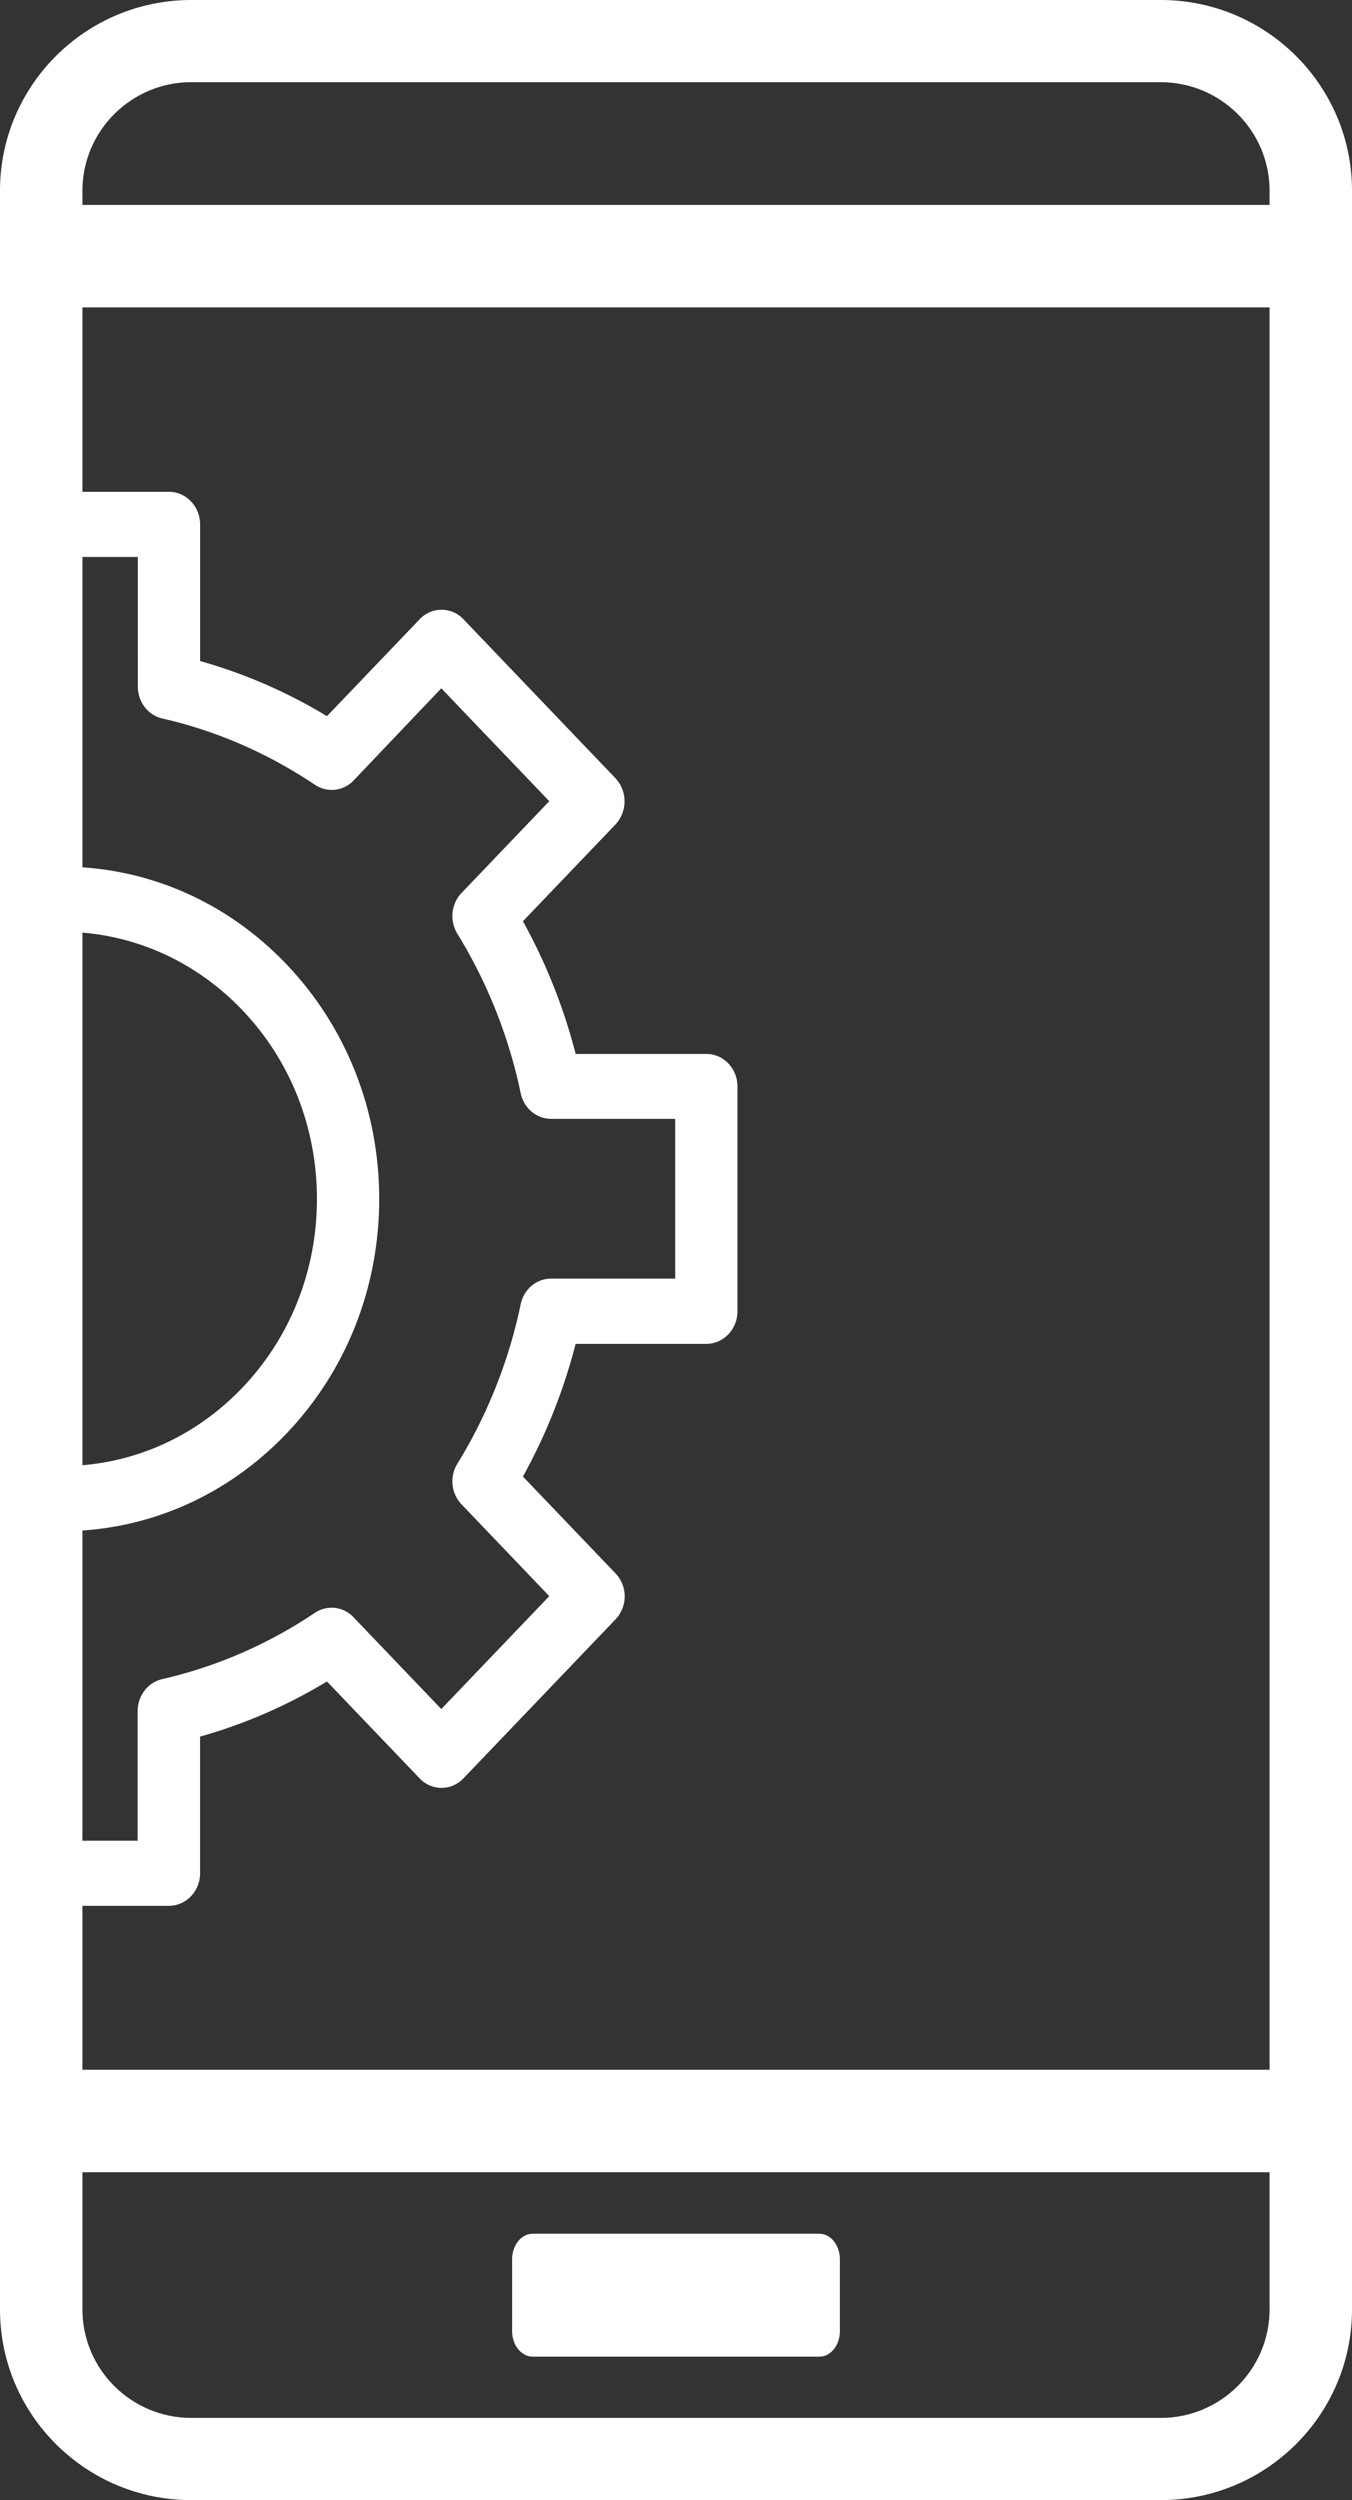
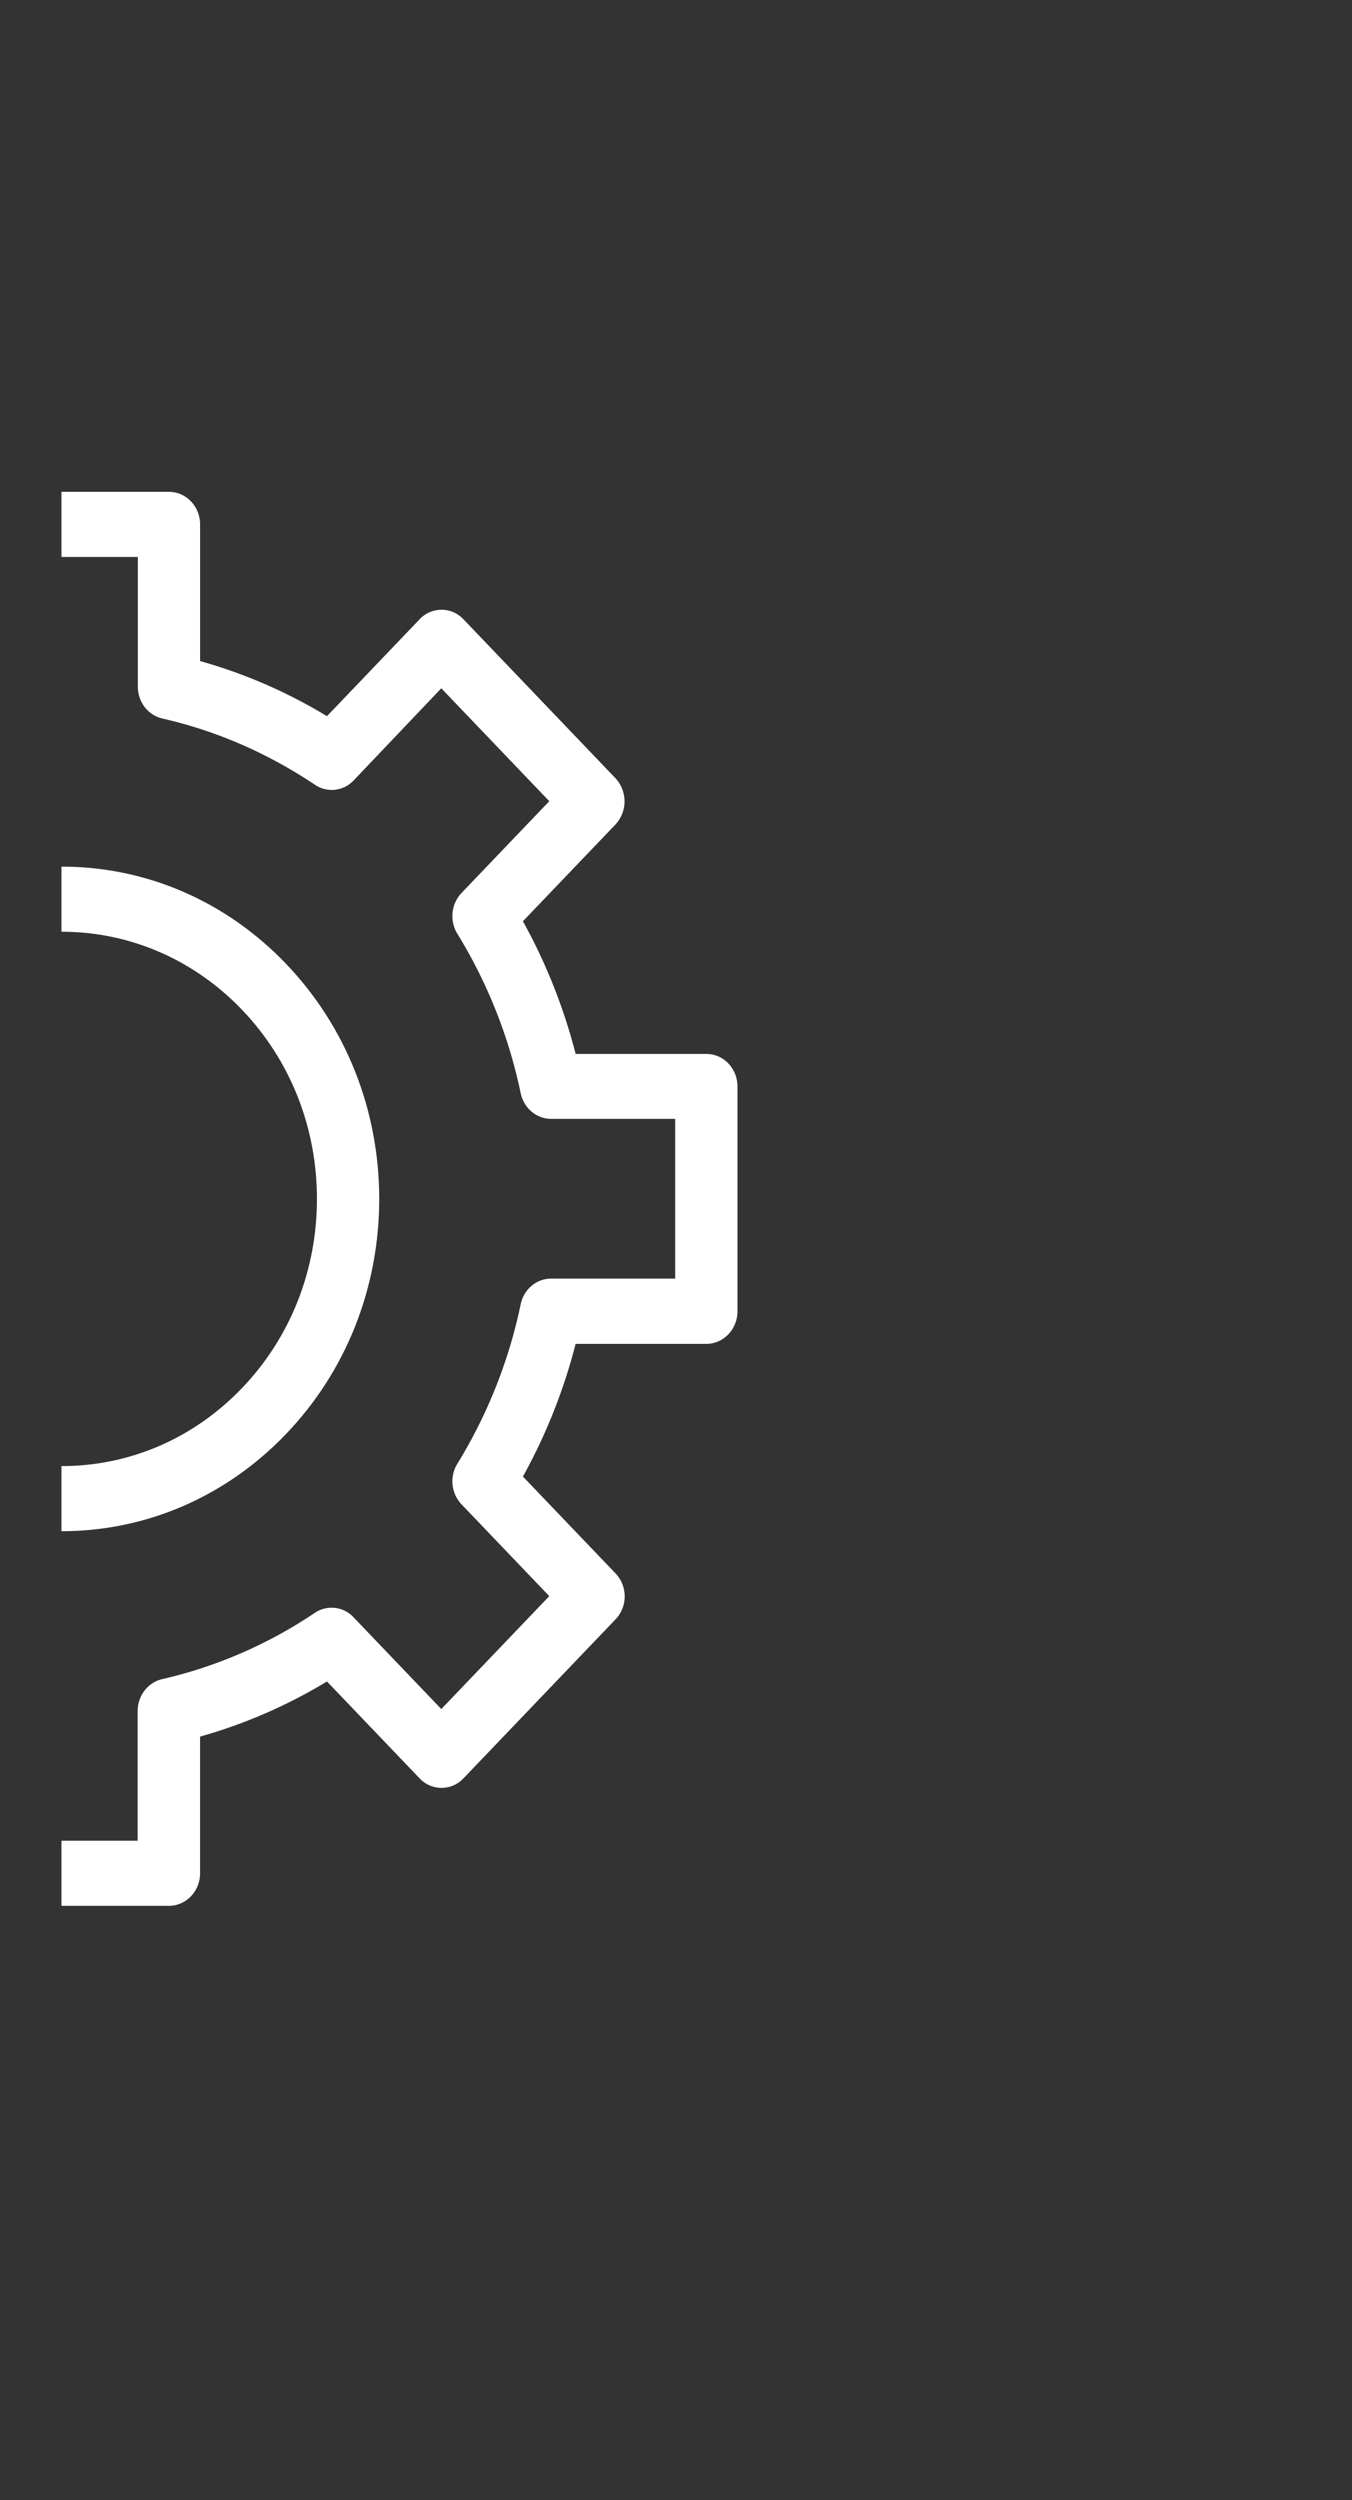
<svg xmlns="http://www.w3.org/2000/svg" width="66" height="122">
  <rect width="100%" height="100%" fill="#333333" stroke="none" />
  <g fill="#FFF">
-     <path d="M56.663 122H9.337C4.185 122 0 117.83 0 112.696V9.304C0 4.171 4.185 0 9.337 0h47.326C61.815 0 66 4.17 66 9.304v103.392c0 5.133-4.185 9.304-9.337 9.304zM9.337 4.01c-2.93 0-5.313 2.375-5.313 5.294v103.392c0 2.92 2.383 5.293 5.313 5.293h47.326c2.93 0 5.313-2.374 5.313-5.293V9.304c0-2.92-2.383-5.293-5.313-5.293H9.337z" />
-     <path d="M3 10H64V15H3z" />
-     <path d="M3 101H64V106H3z" />
-     <path d="M39.995 115h-13.99c-.553 0-1.005-.559-1.005-1.241v-3.518c0-.682.452-1.241 1.005-1.241h13.99c.553 0 1.005.559 1.005 1.241v3.518c0 .682-.444 1.241-1.005 1.241z" />
    <g transform="translate(3 24)">
      <path d="M33 29.018V39.99c0 .875-.682 1.588-1.52 1.588H25.1a27.431 27.431 0 0 1-2.573 6.475l4.52 4.724a1.63 1.63 0 0 1 0 2.245l-7.42 7.755a1.466 1.466 0 0 1-2.146 0l-4.52-4.725a24.988 24.988 0 0 1-6.194 2.69v6.67c0 .875-.682 1.588-1.519 1.588H0v-3.177h3.72v-6.328c0-.746.497-1.394 1.195-1.556a22.28 22.28 0 0 0 7.45-3.233 1.464 1.464 0 0 1 1.89.21l4.288 4.482 5.271-5.51-4.287-4.482a1.636 1.636 0 0 1-.201-1.977 24.375 24.375 0 0 0 3.093-7.787c.155-.73.767-1.248 1.488-1.248h6.054v-7.796h-6.054c-.713 0-1.333-.518-1.488-1.248a24.375 24.375 0 0 0-3.093-7.787 1.648 1.648 0 0 1 .201-1.985l4.287-4.481-5.271-5.51-4.28 4.497a1.465 1.465 0 0 1-1.89.21c-2.303-1.54-4.807-2.633-7.45-3.233-.698-.162-1.194-.802-1.194-1.556V3.177H0V0h5.248c.837 0 1.52.713 1.52 1.588v6.67a24.988 24.988 0 0 1 6.193 2.69l4.52-4.725a1.466 1.466 0 0 1 2.147 0l7.419 7.755a1.661 1.661 0 0 1 0 2.253l-4.52 4.724a27.431 27.431 0 0 1 2.574 6.475h6.38c.845 0 1.519.713 1.519 1.588z" />
      <path d="M15.512 34.504c0 4.335-1.613 8.403-4.543 11.466C8.039 49.033 4.139 50.72 0 50.72v-3.177c3.333 0 6.465-1.353 8.822-3.816 2.356-2.464 3.65-5.738 3.65-9.222 0-3.484-1.294-6.758-3.65-9.222C6.465 22.82 3.333 21.466 0 21.466v-3.177c4.147 0 8.039 1.686 10.969 4.749 2.93 3.063 4.543 7.139 4.543 11.466z" />
    </g>
  </g>
</svg>